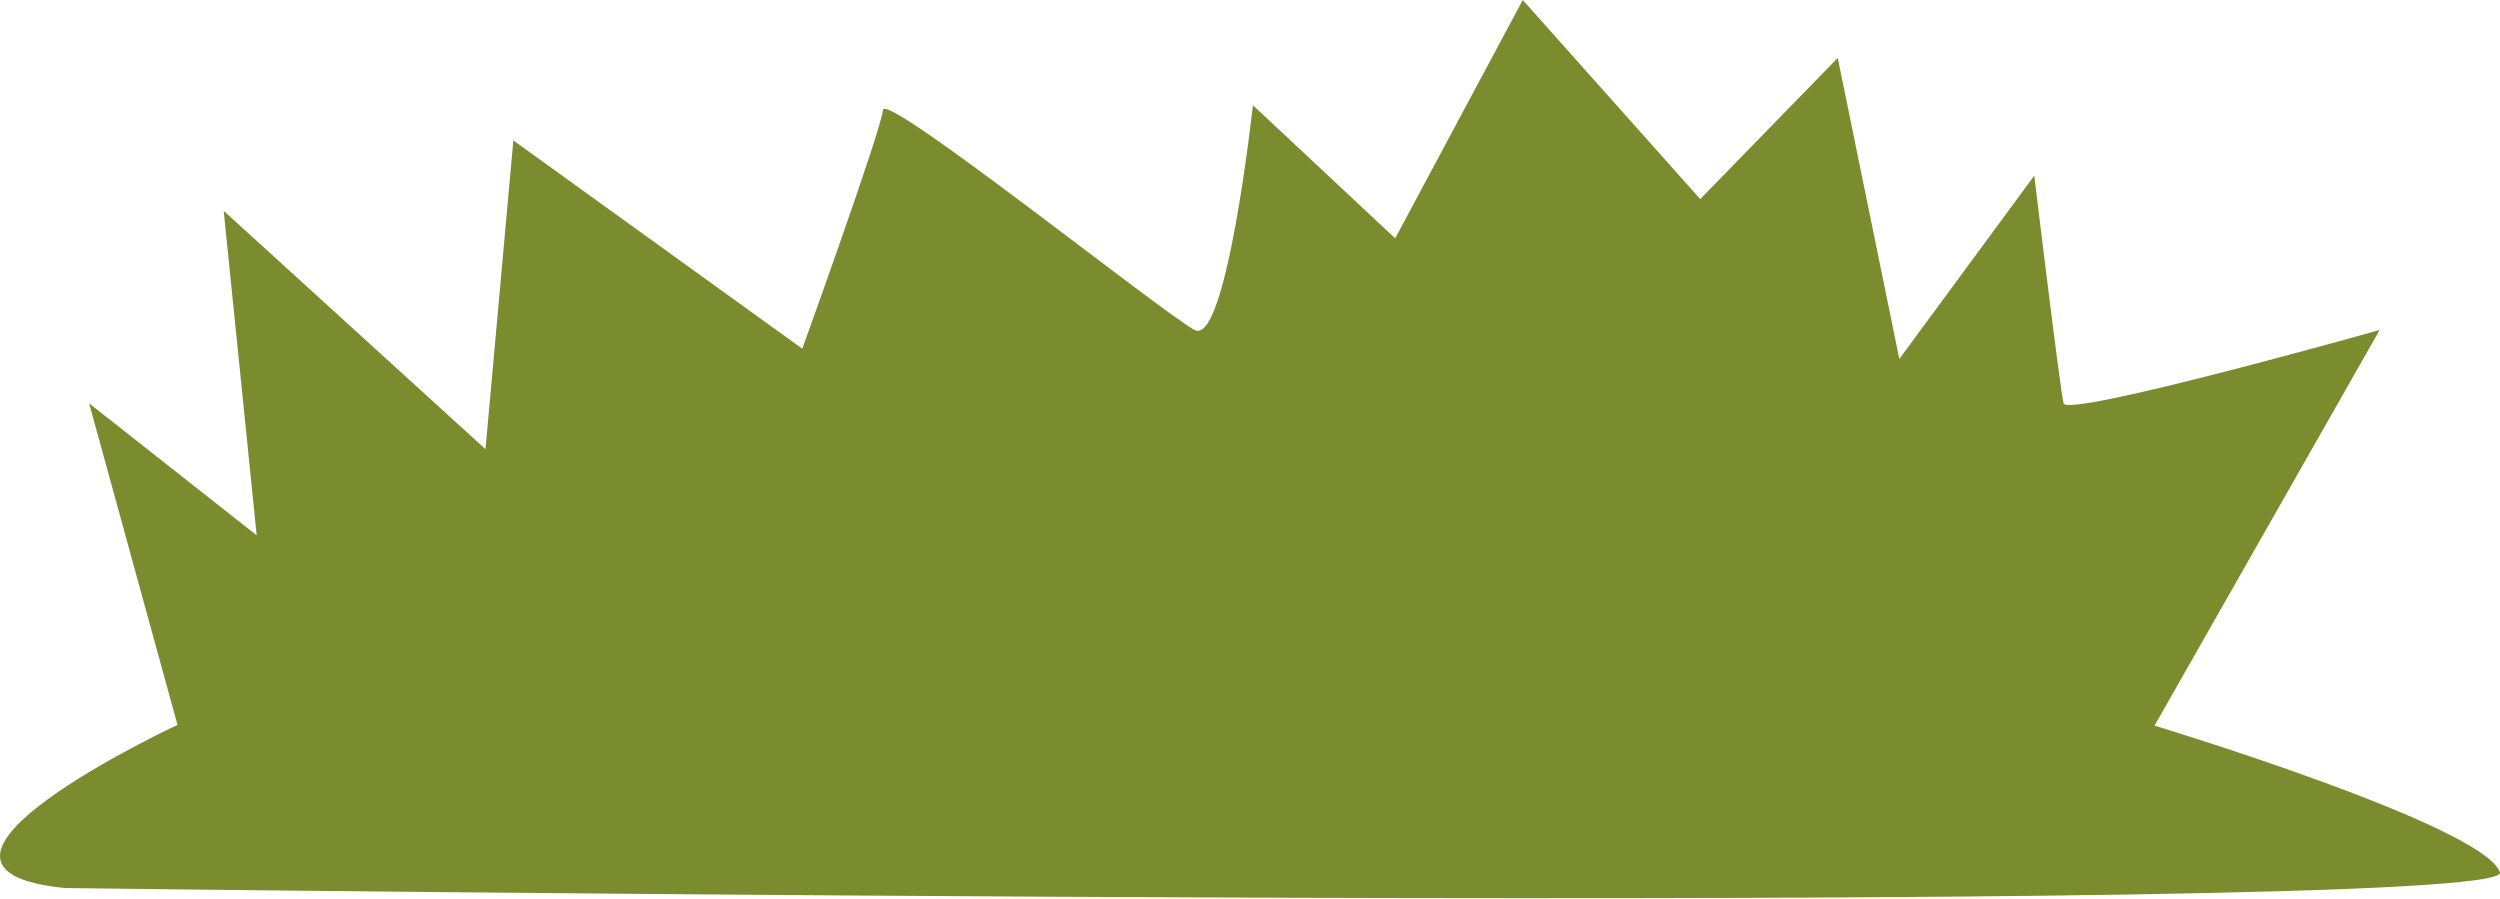
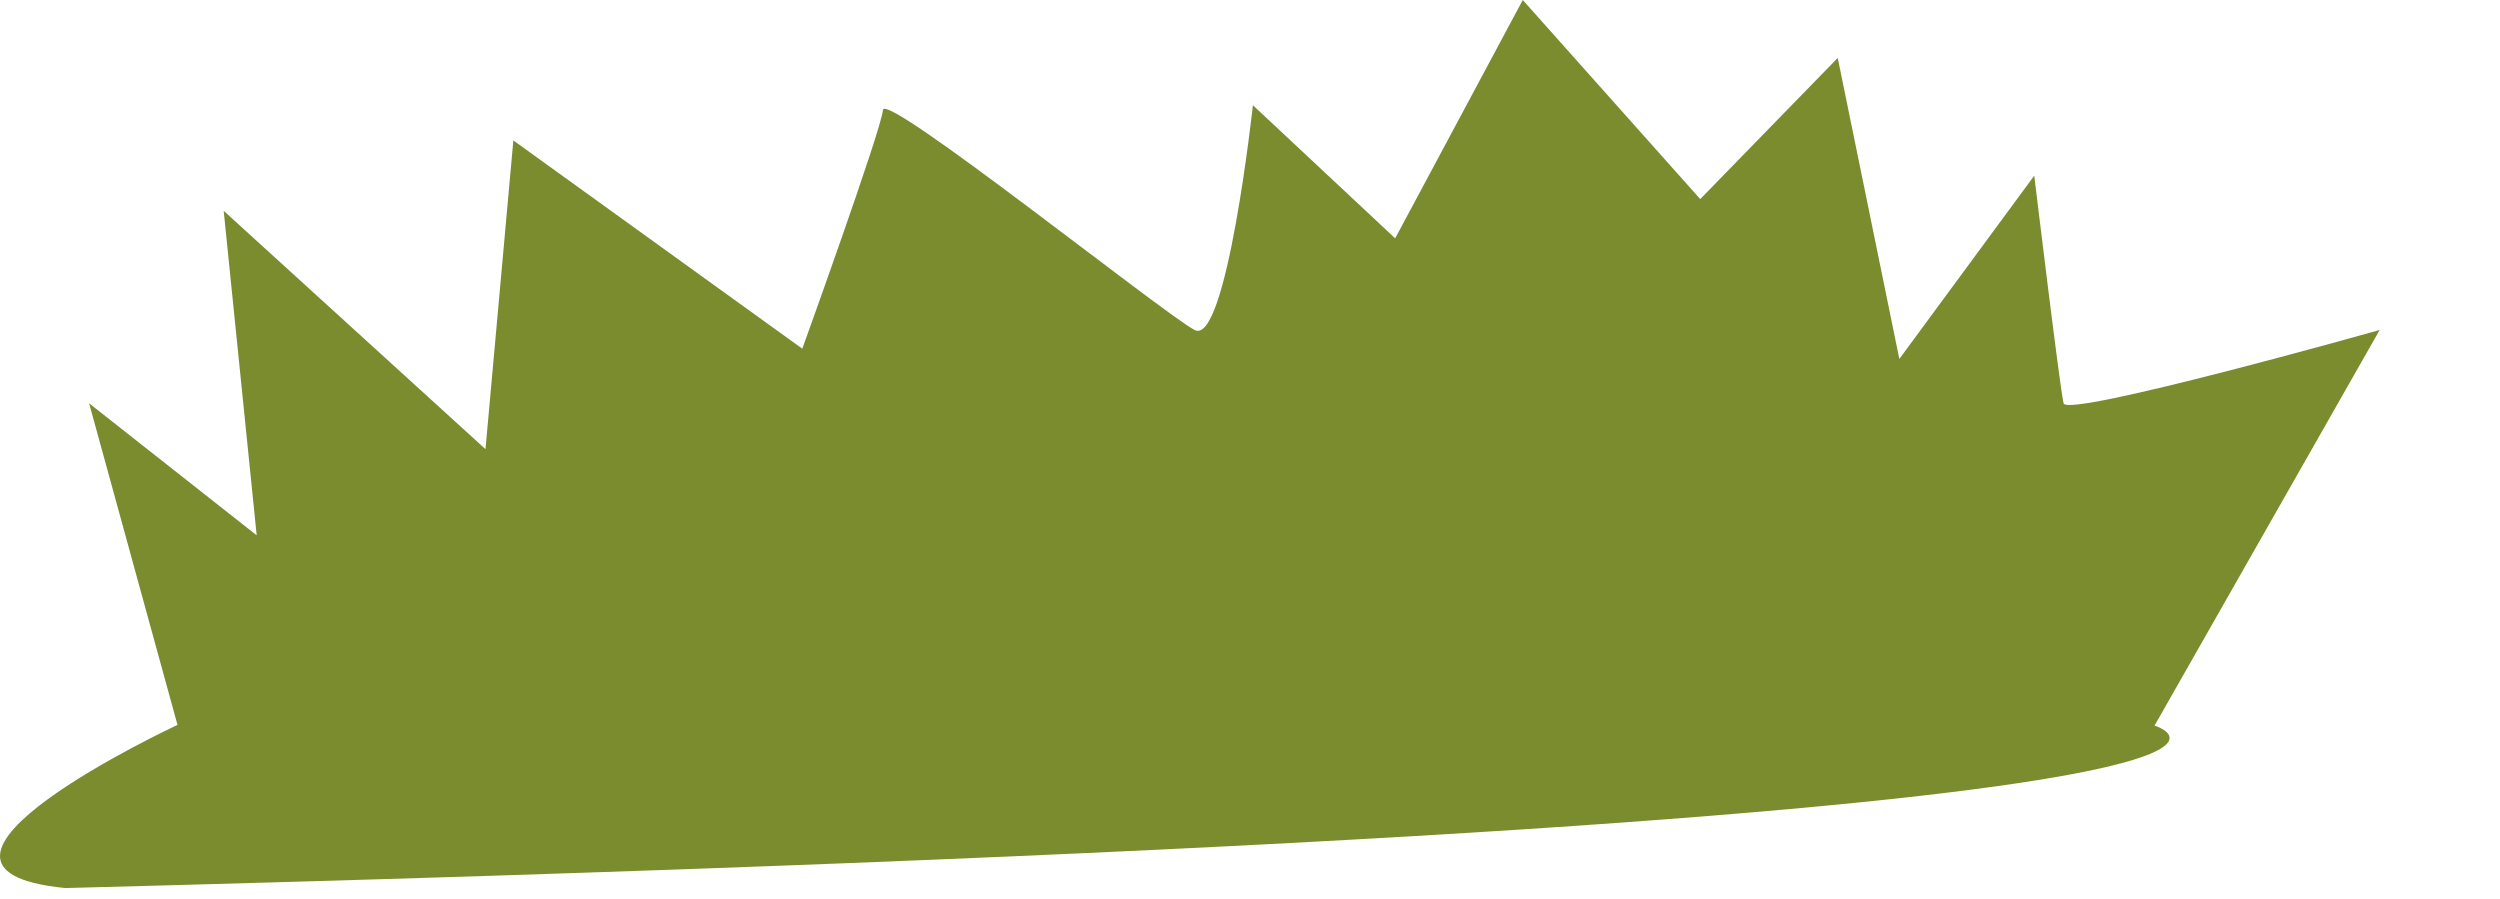
<svg xmlns="http://www.w3.org/2000/svg" width="1260" height="453" viewBox="0 0 1260 453" fill="none">
-   <path d="M32.908 447.578C32.908 447.578 1268.09 463.286 1259.96 439.632C1251.83 415.978 1085.88 365.713 1085.88 365.713L1199.35 166.317C1199.35 166.317 1041.9 210.668 1040.05 203.277C1038.2 195.885 1025.27 88.518 1025.27 88.518L957.263 180.916L926.217 29.198L856.918 100.345L767.476 0L703.167 120.118L631.466 53.037C631.466 53.037 618.16 174.818 602.083 166.317C586.006 157.817 445.745 45.645 445.006 55.439C444.266 65.233 404.35 175.742 404.35 175.742L258.73 70.777L244.686 226.376L112.741 106.258L129.373 269.803L44.92 203.277L89.456 365.344C89.456 365.344 -65.958 437.784 32.908 447.578Z" fill="#7A8C2E" />
+   <path d="M32.908 447.578C1251.83 415.978 1085.88 365.713 1085.88 365.713L1199.35 166.317C1199.35 166.317 1041.9 210.668 1040.05 203.277C1038.2 195.885 1025.27 88.518 1025.27 88.518L957.263 180.916L926.217 29.198L856.918 100.345L767.476 0L703.167 120.118L631.466 53.037C631.466 53.037 618.16 174.818 602.083 166.317C586.006 157.817 445.745 45.645 445.006 55.439C444.266 65.233 404.35 175.742 404.35 175.742L258.73 70.777L244.686 226.376L112.741 106.258L129.373 269.803L44.92 203.277L89.456 365.344C89.456 365.344 -65.958 437.784 32.908 447.578Z" fill="#7A8C2E" />
</svg>